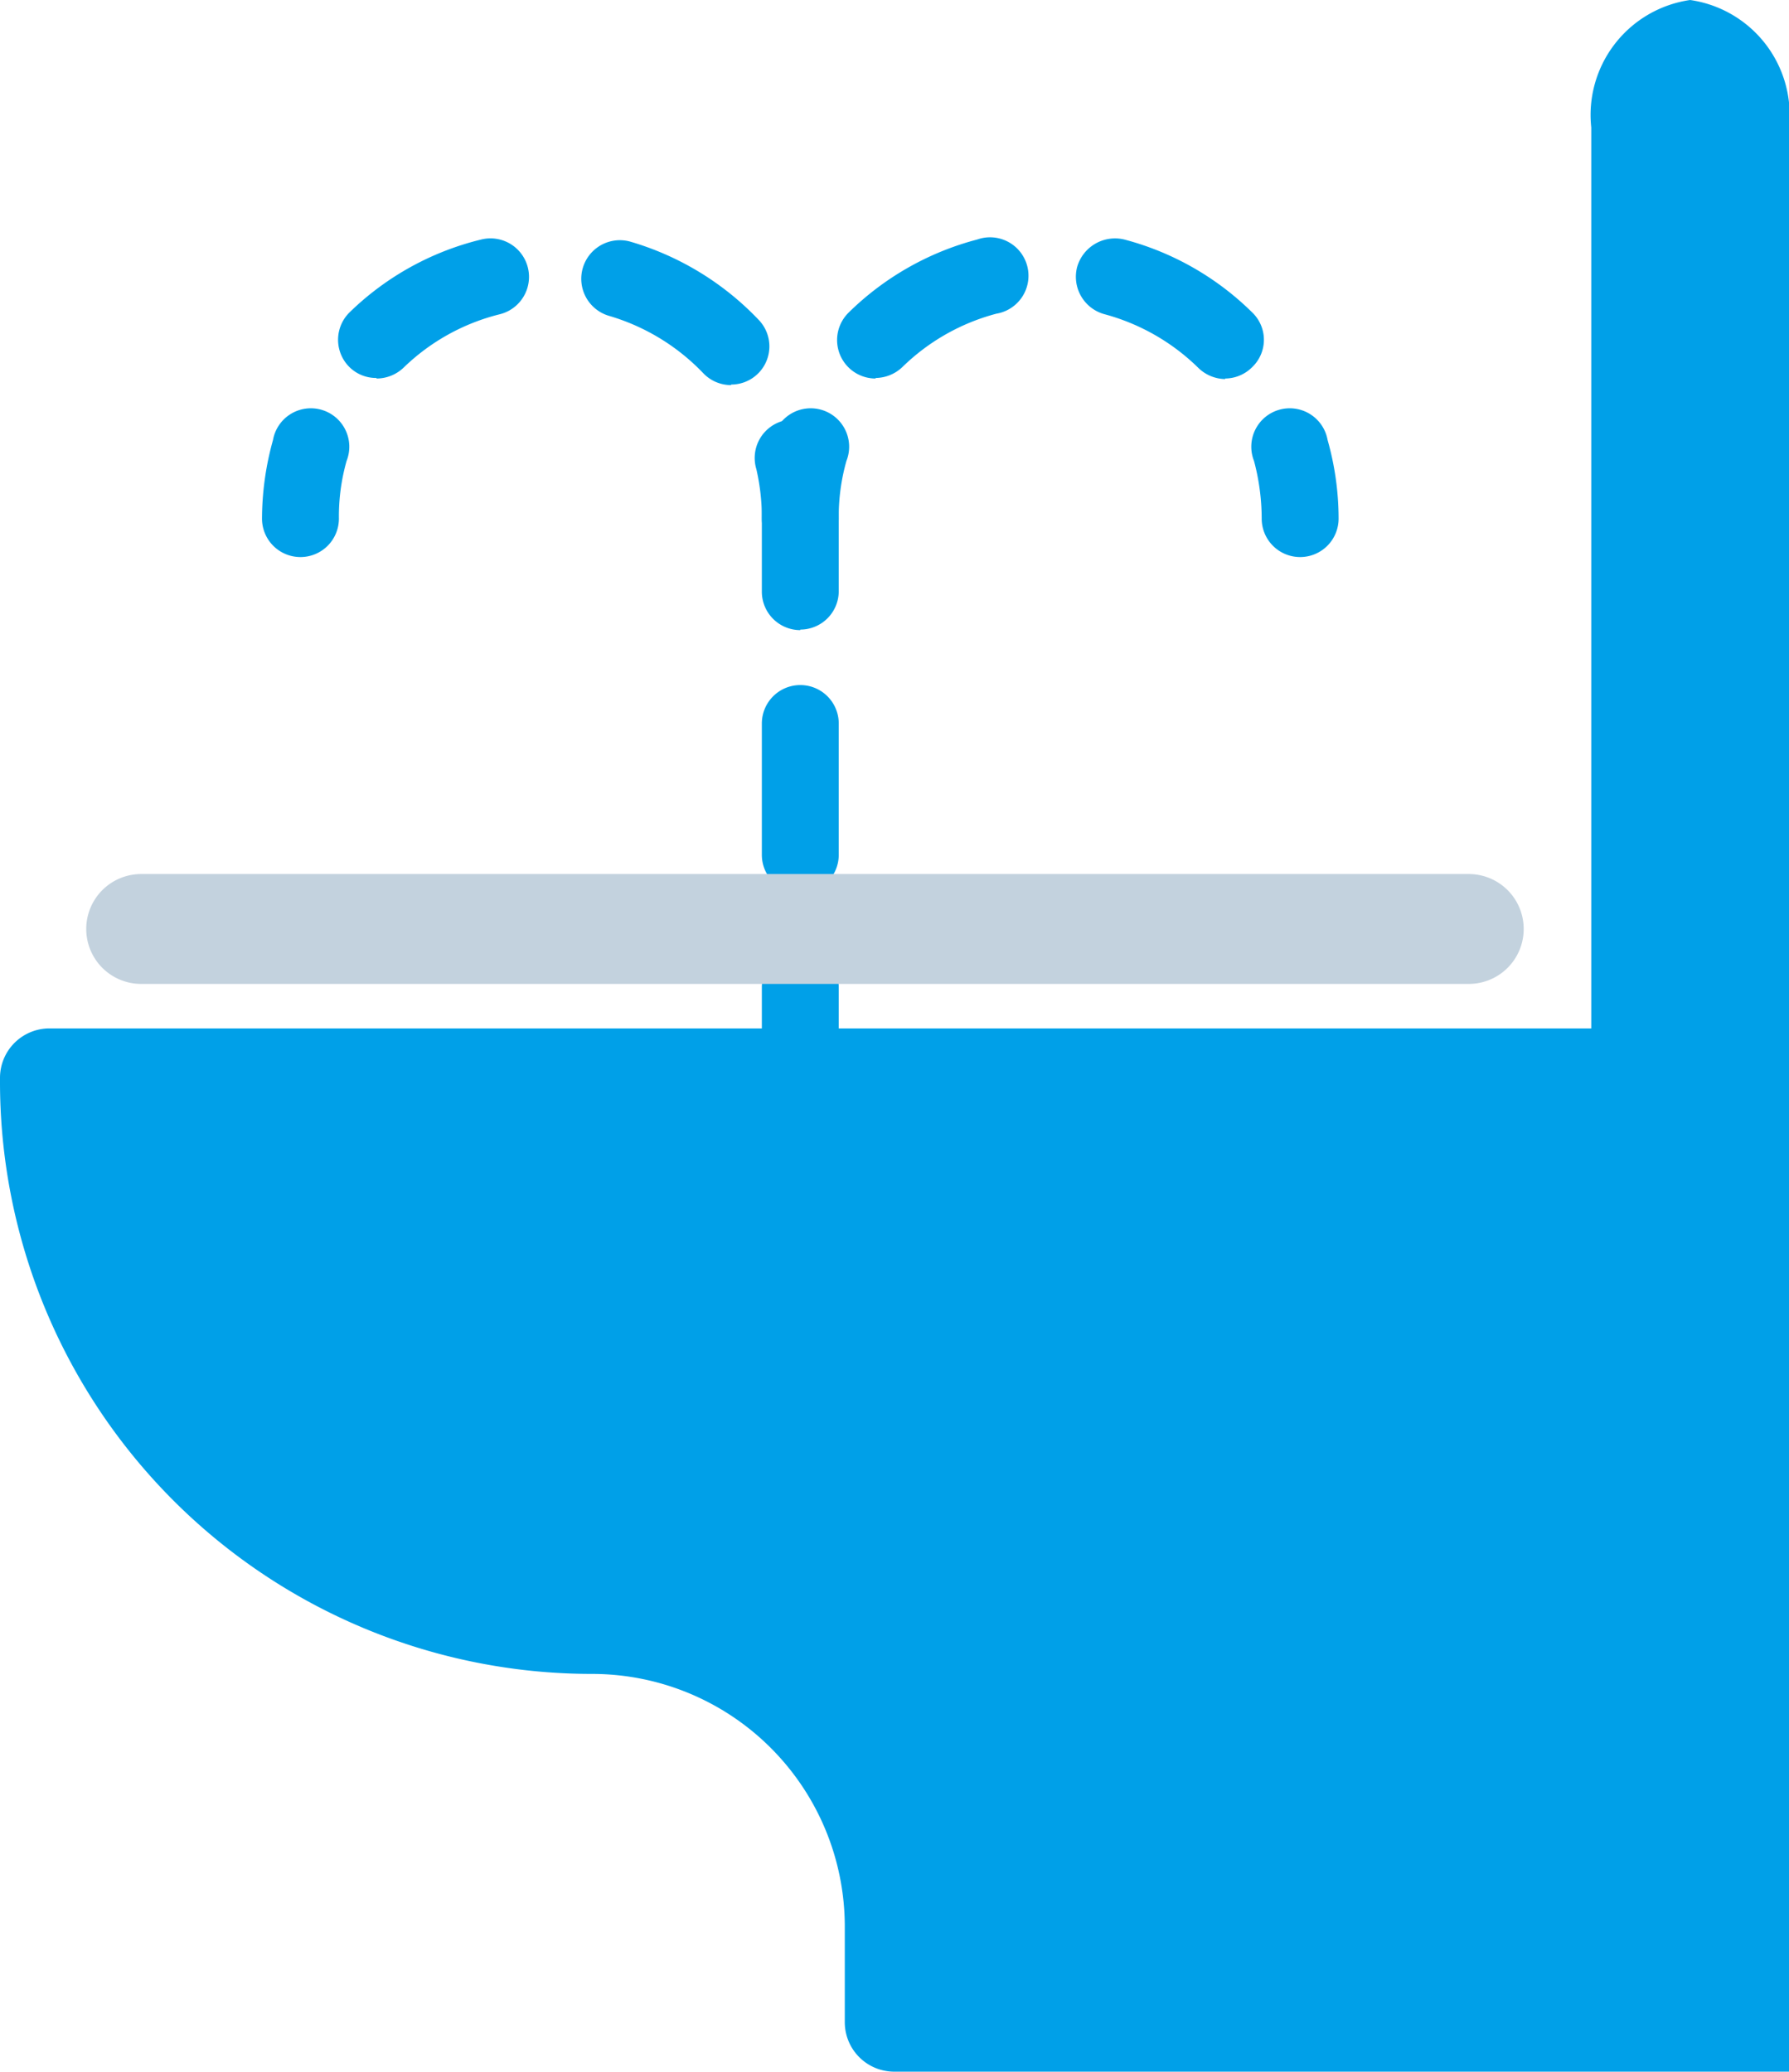
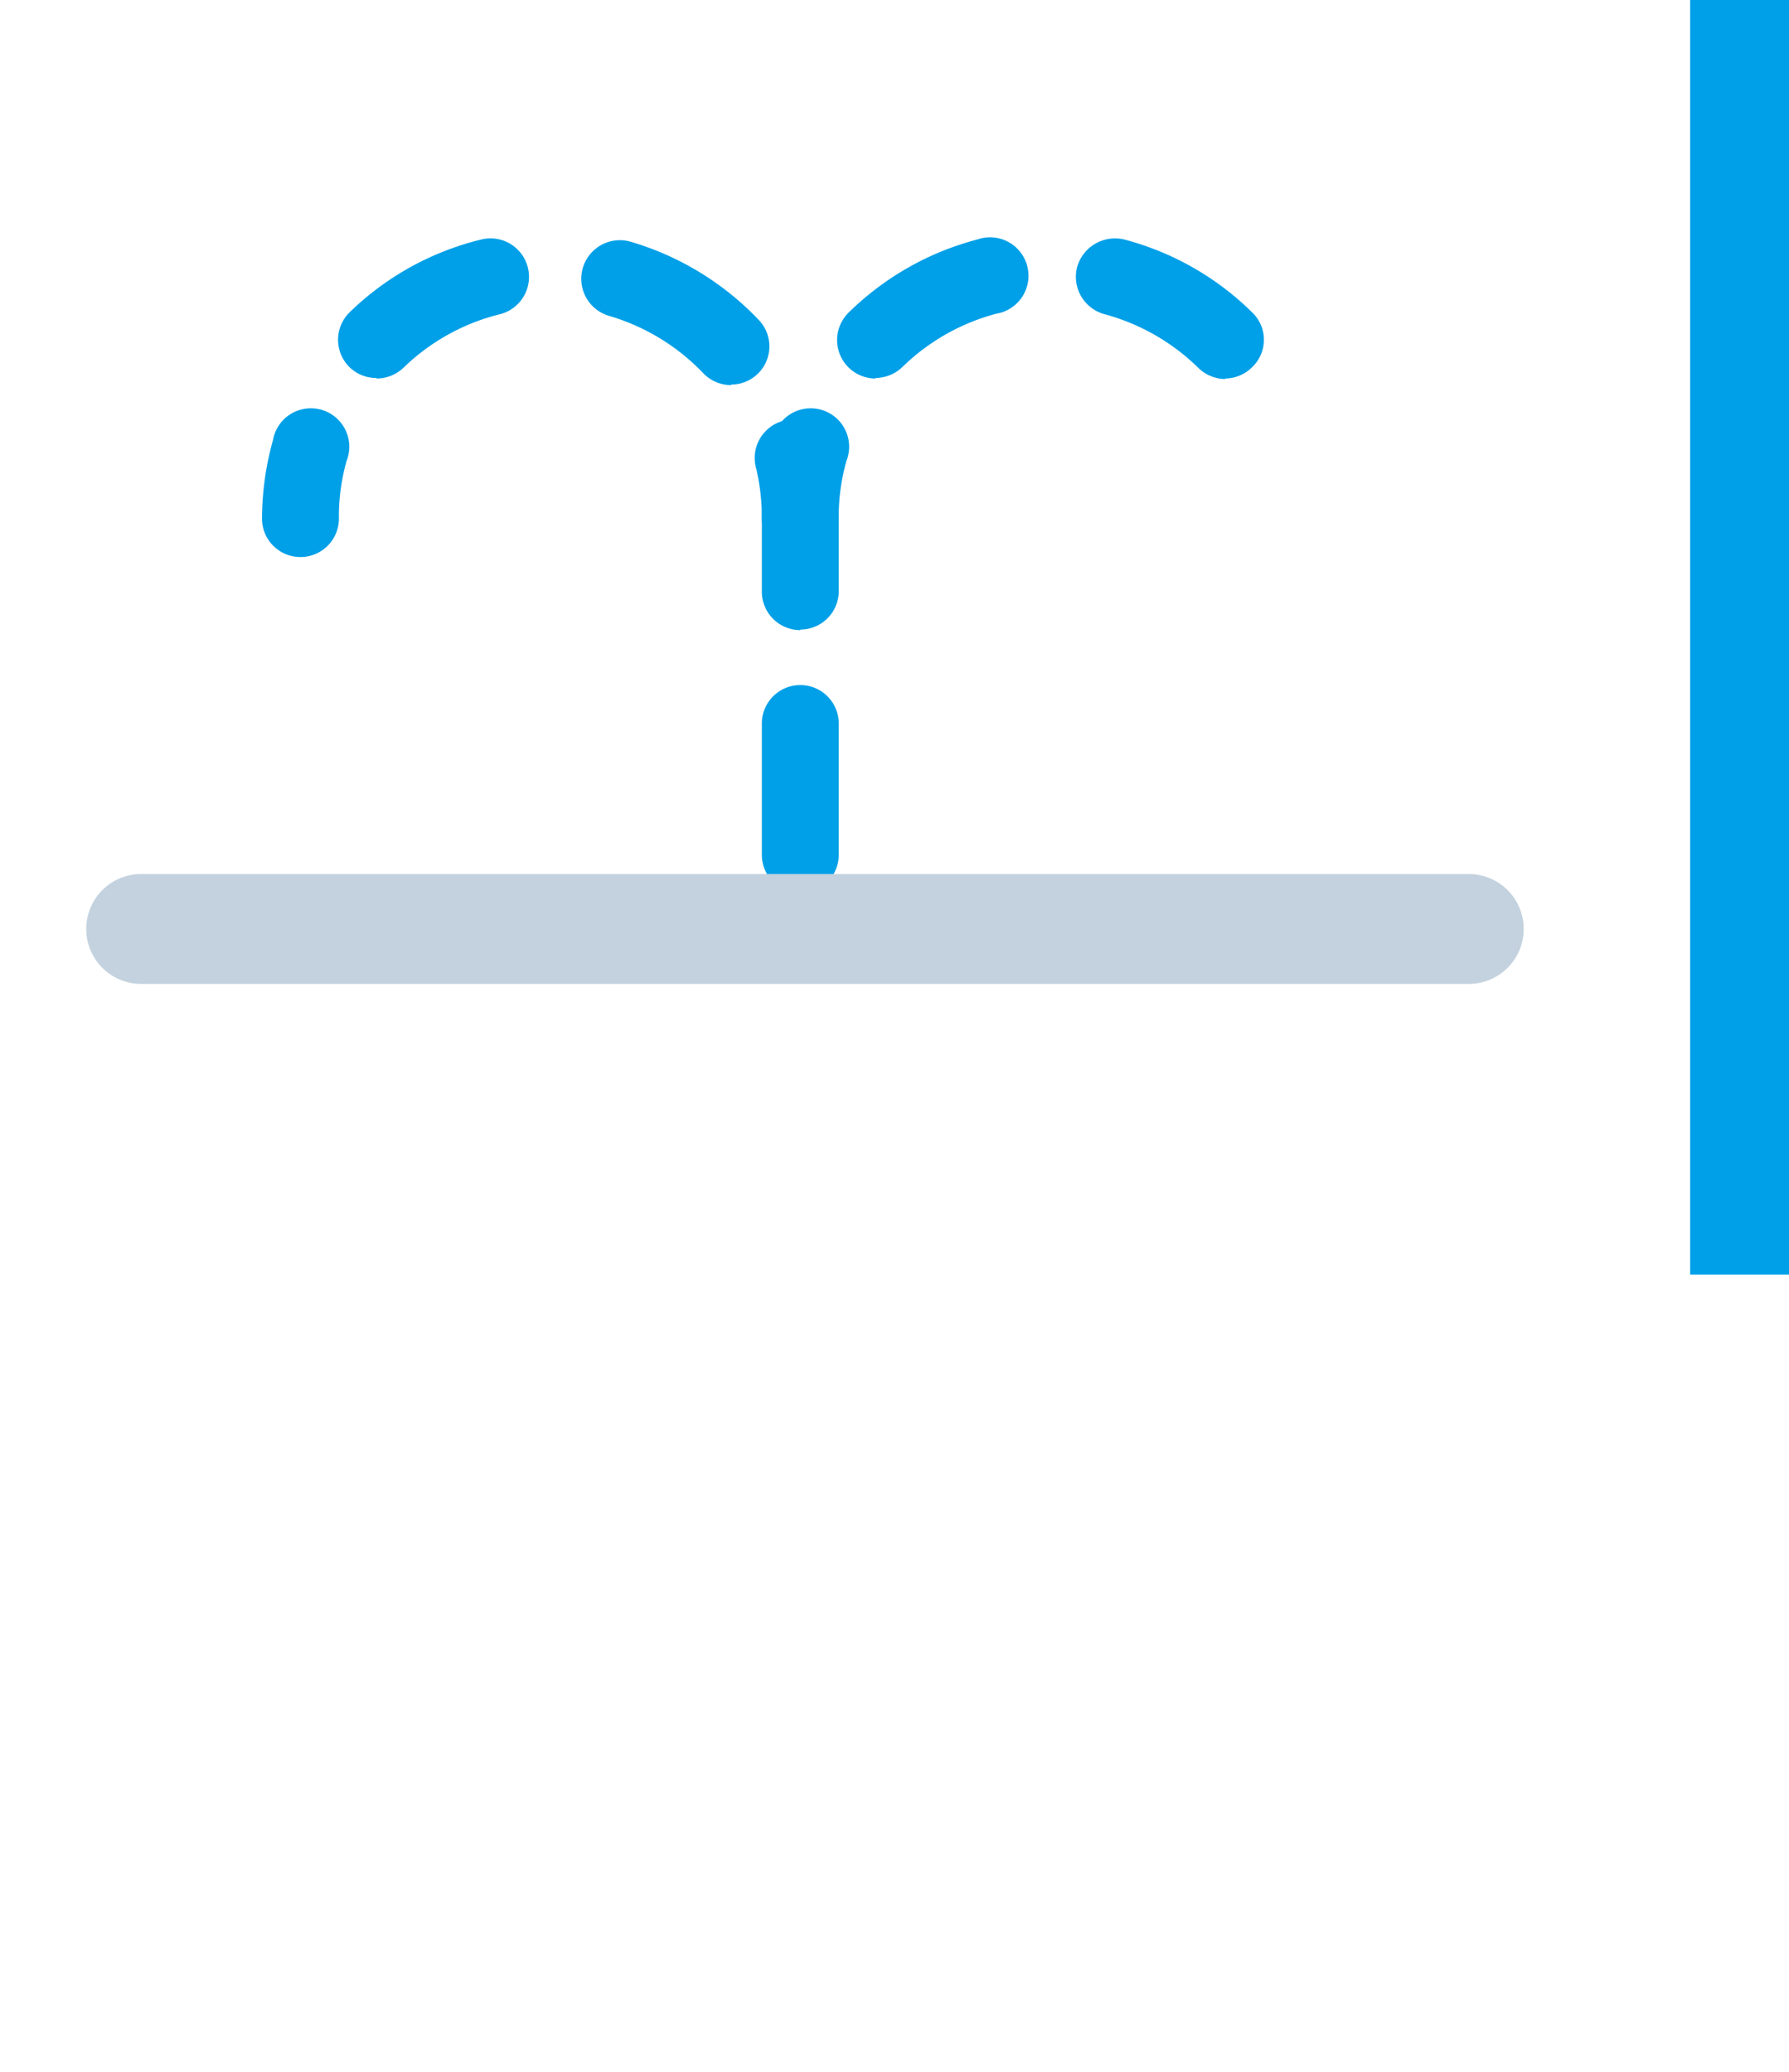
<svg xmlns="http://www.w3.org/2000/svg" id="_イヤー_1-2" width="32.57" height="37.71" viewBox="0 0 32.57 37.71">
  <g id="グループ_49320" data-name="グループ 49320">
    <g id="グループ_49319" data-name="グループ 49319">
      <g id="グループ_49317" data-name="グループ 49317">
        <path id="パス_480841" data-name="パス 480841" d="M5.47,10.14a.7.7,0,0,1-.7-.7,5.365,5.365,0,0,1,.2-1.43.7.7,0,1,1,1.34.38,3.694,3.694,0,0,0-.14,1.05.7.7,0,0,1-.7.7Z" fill="#00a0e8" />
        <path id="パス_480842" data-name="パス 480842" d="M14.57,16.26a.7.7,0,0,1-.7-.7V13.17a.7.7,0,0,1,1.4,0v2.39A.7.7,0,0,1,14.57,16.26Zm0-4.79a.7.7,0,0,1-.7-.7V9.44a3.942,3.942,0,0,0-.1-.9.7.7,0,1,1,1.36-.32,5.021,5.021,0,0,1,.14,1.22v1.32a.7.7,0,0,1-.7.7ZM13.31,7.01a.7.7,0,0,1-.51-.22,3.882,3.882,0,0,0-1.71-1.04.7.7,0,0,1,.39-1.35,5.258,5.258,0,0,1,2.33,1.42A.695.695,0,0,1,13.31,7ZM6.85,6.88a.688.688,0,0,1-.5-.21.7.7,0,0,1,.02-.99A5.187,5.187,0,0,1,8.76,4.36.7.7,0,1,1,9.1,5.72a3.841,3.841,0,0,0-1.75.97.714.714,0,0,1-.49.2Z" fill="#00a0e8" />
-         <path id="パス_480843" data-name="パス 480843" d="M14.57,19.92a.7.7,0,0,1-.7-.7V17.97a.7.7,0,1,1,1.4,0v1.25A.7.7,0,0,1,14.57,19.92Z" fill="#00a0e8" />
      </g>
      <g id="グループ_49318" data-name="グループ 49318">
-         <path id="パス_480844" data-name="パス 480844" d="M23.67,10.14a.7.7,0,0,1-.7-.7,4.089,4.089,0,0,0-.14-1.05.7.7,0,1,1,1.34-.38,5.254,5.254,0,0,1,.2,1.43A.7.7,0,0,1,23.67,10.14Z" fill="#00a0e8" />
        <path id="パス_480845" data-name="パス 480845" d="M22.31,6.9a.714.714,0,0,1-.49-.2,3.874,3.874,0,0,0-1.71-.98.706.706,0,0,1-.5-.86.718.718,0,0,1,.86-.5A5.192,5.192,0,0,1,22.8,5.69a.688.688,0,0,1,0,.99.7.7,0,0,1-.5.21Zm-6.37-.01a.7.7,0,0,1-.5-.21.7.7,0,0,1,.01-.99,5.225,5.225,0,0,1,2.34-1.33.7.7,0,1,1,.35,1.35,3.854,3.854,0,0,0-1.71.97.714.714,0,0,1-.49.2Z" fill="#00a0e8" />
        <path id="パス_480846" data-name="パス 480846" d="M14.57,10.14a.7.7,0,0,1-.7-.7,5.365,5.365,0,0,1,.2-1.43.7.7,0,1,1,1.34.38,3.694,3.694,0,0,0-.14,1.05.7.7,0,0,1-.7.7Z" fill="#00a0e8" />
      </g>
    </g>
    <path id="パス_480847" data-name="パス 480847" d="M26.74,17.91H2.57a1,1,0,0,1,0-2H26.74a1,1,0,1,1,0,2Z" fill="#c3d2de" />
-     <path id="パス_480848" data-name="パス 480848" d="M30.77,0a2.114,2.114,0,0,0-1.8,2.32V23.2h3.6V2.32A2.114,2.114,0,0,0,30.77,0Z" fill="#00a0e8" />
-     <path id="パス_480849" data-name="パス 480849" d="M0,19.62v.07A10.778,10.778,0,0,0,10.78,30.47h0a4.6,4.6,0,0,1,4.6,4.6v1.74a.9.9,0,0,0,.9.9H32.57V19.62a.9.9,0,0,0-.9-.9H.9A.9.9,0,0,0,0,19.62Z" fill="#00a0e8" />
+     <path id="パス_480848" data-name="パス 480848" d="M30.77,0V23.2h3.6V2.32A2.114,2.114,0,0,0,30.77,0Z" fill="#00a0e8" />
  </g>
</svg>